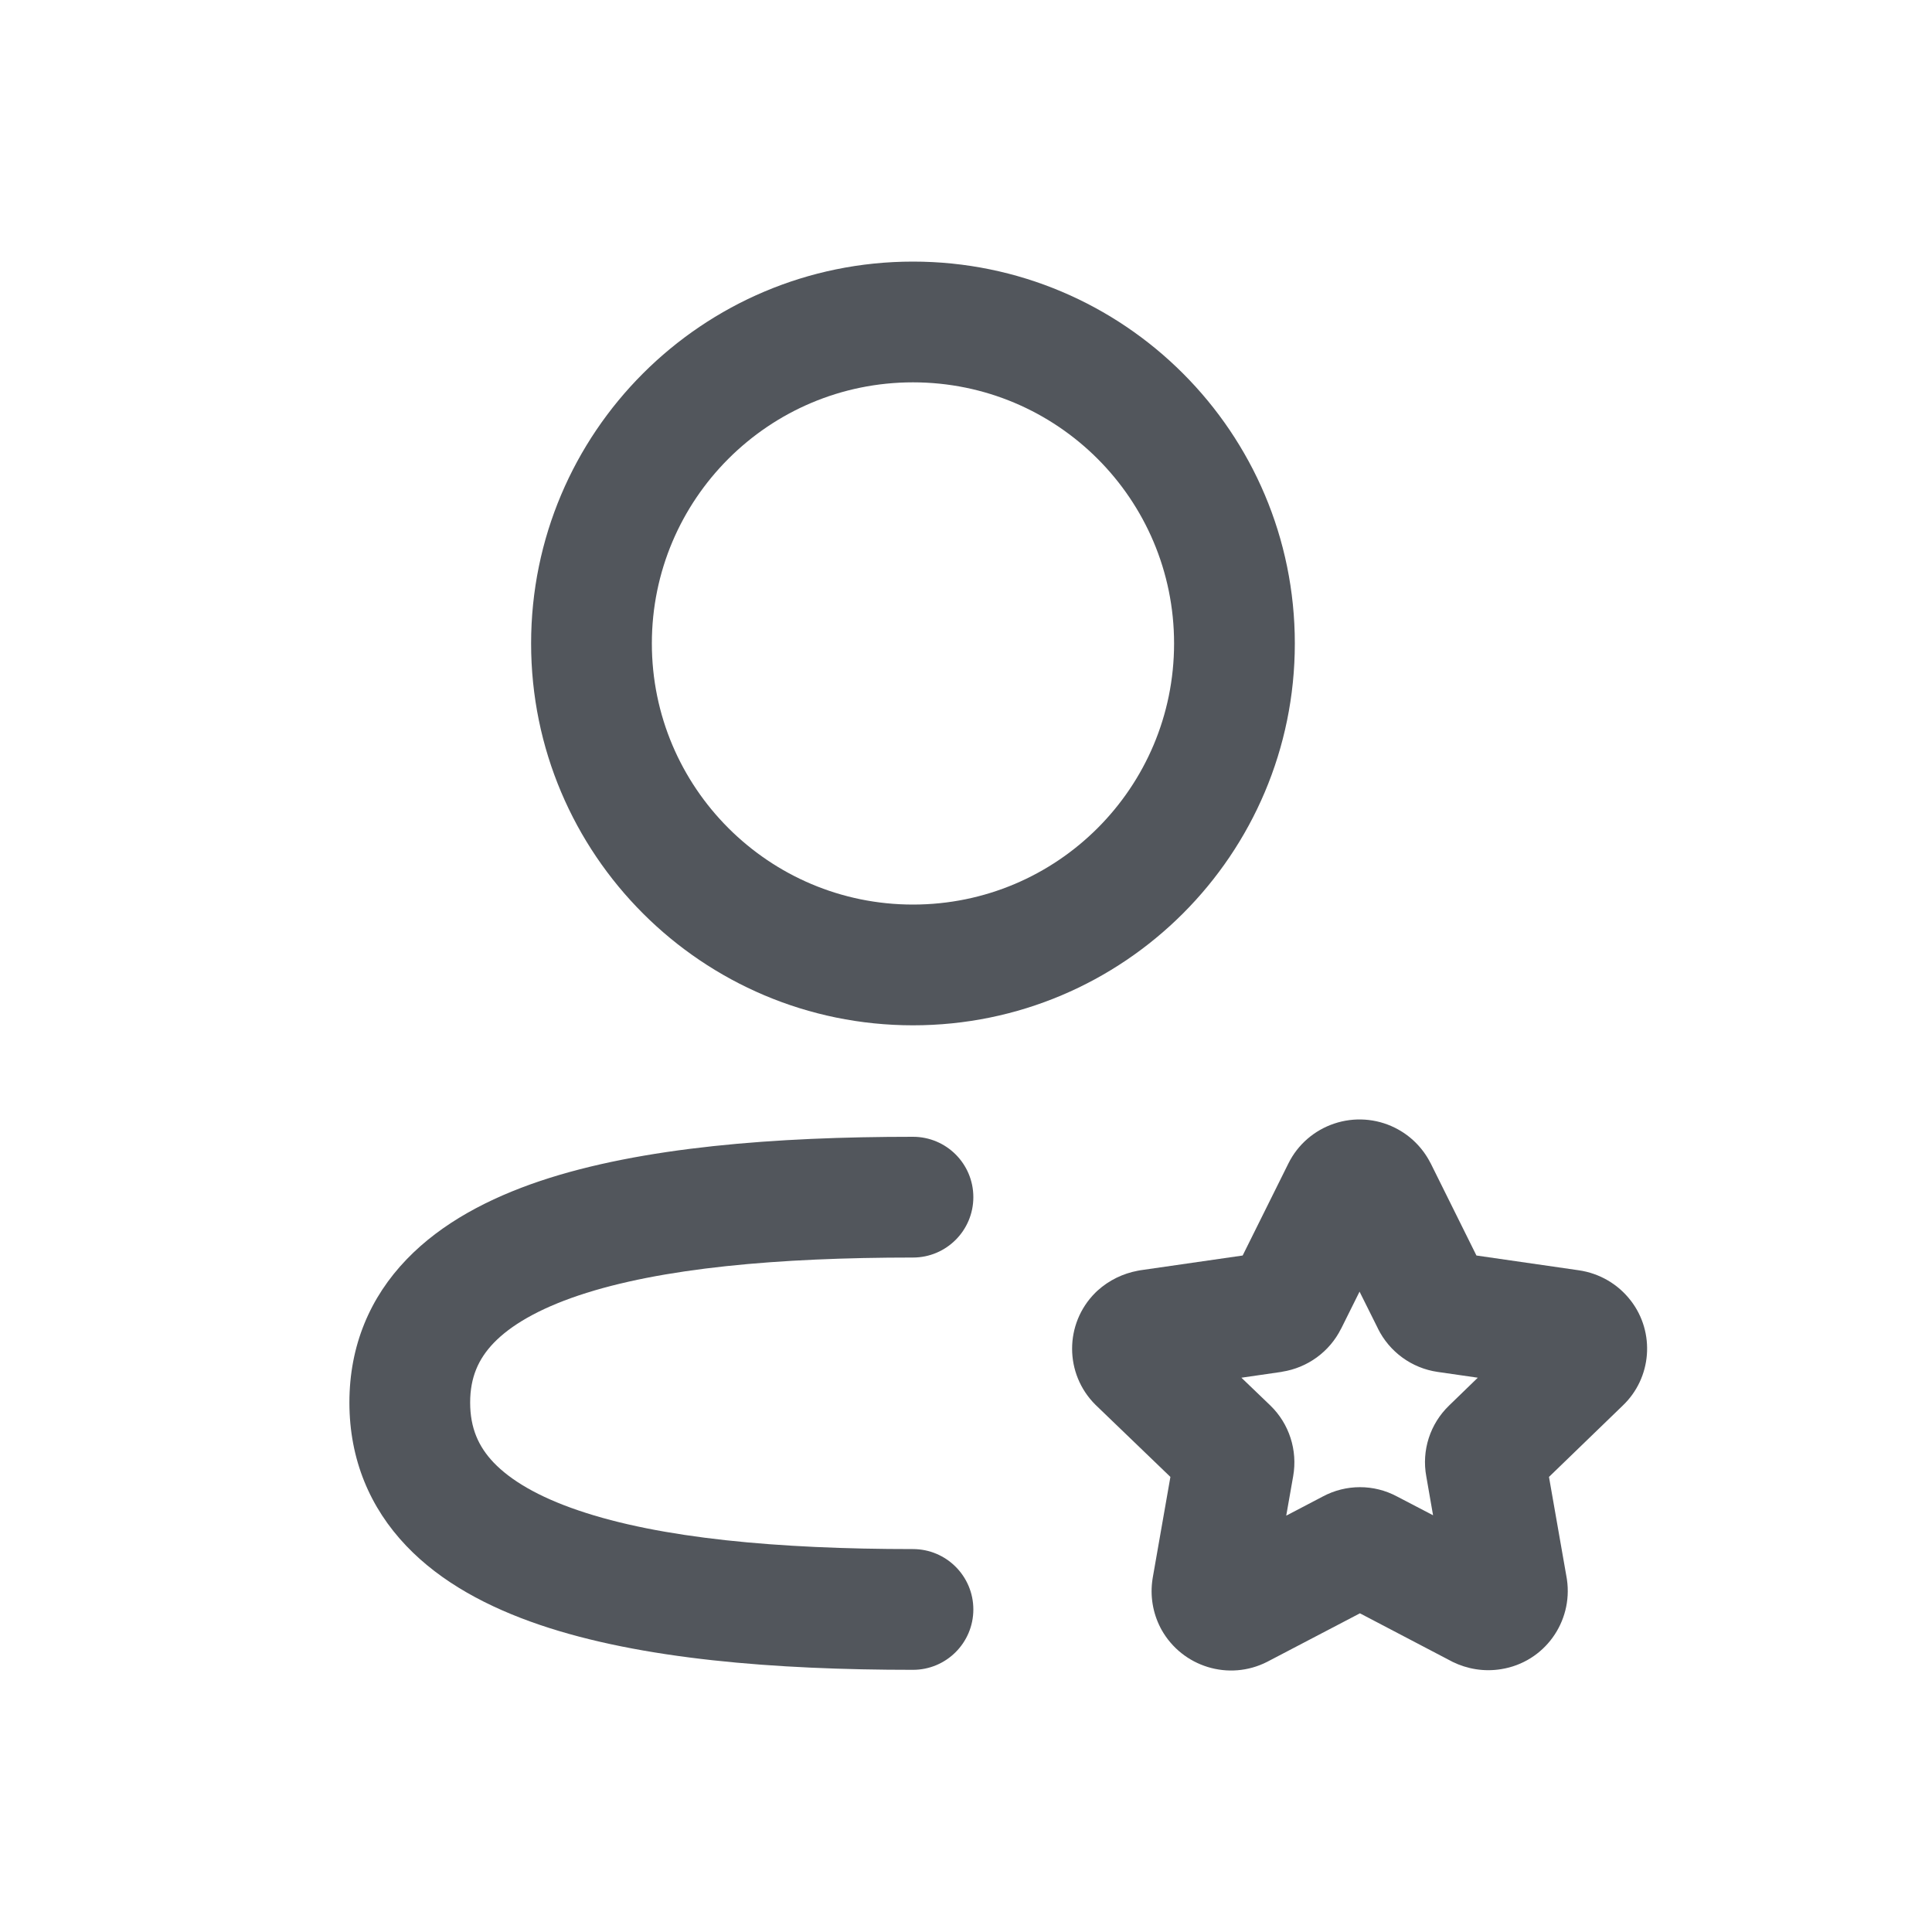
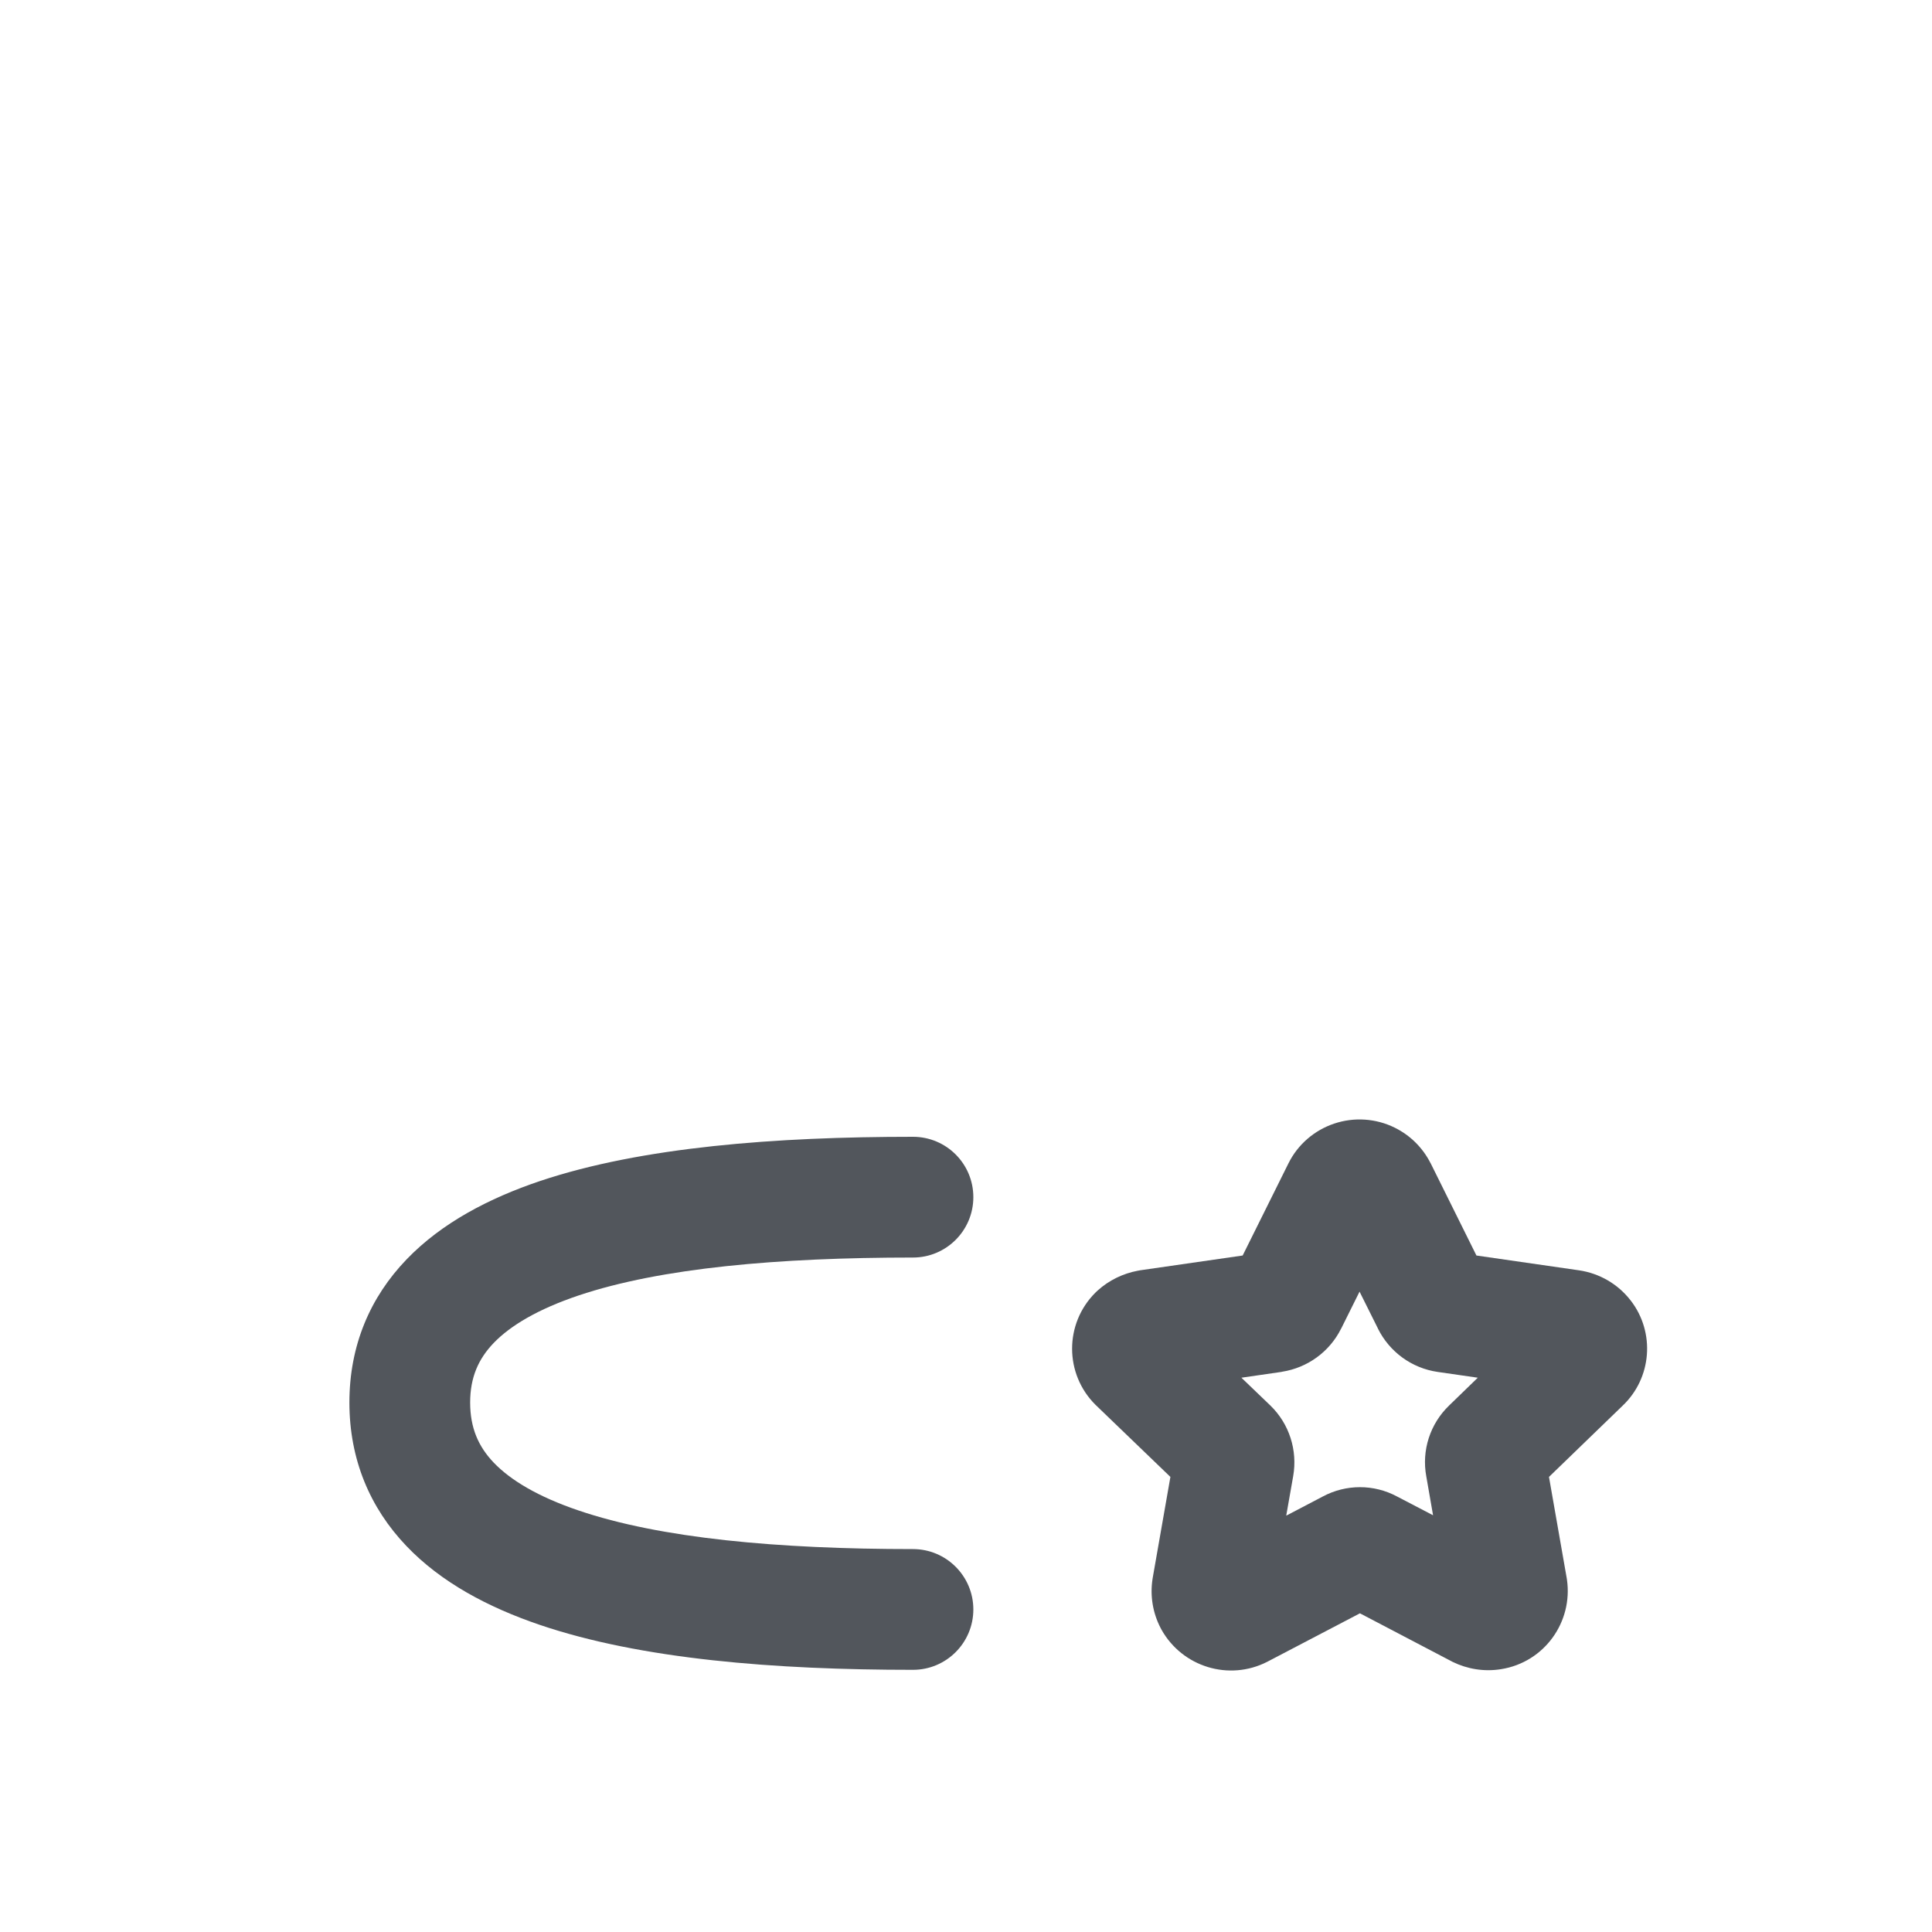
<svg xmlns="http://www.w3.org/2000/svg" width="20" height="20" viewBox="0 0 20 20" fill="none">
  <g id="User star">
    <path id="Vector" fill-rule="evenodd" clip-rule="evenodd" d="M14.074 13.371L13.884 13.753L13.883 13.754C13.763 13.995 13.534 14.159 13.273 14.2L13.265 14.202L12.851 14.262L13.149 14.548L13.151 14.55C13.346 14.739 13.434 15.013 13.387 15.281L13.315 15.69L13.695 15.491C13.933 15.364 14.221 15.362 14.463 15.492L14.835 15.686L14.765 15.284C14.715 15.015 14.804 14.739 15.002 14.549L15.298 14.262L14.882 14.202C14.614 14.163 14.384 13.995 14.264 13.753L14.264 13.752L14.074 13.371ZM15.94 13.642L15.934 13.648C15.936 13.646 15.938 13.644 15.94 13.642ZM14.441 11.675C14.243 11.576 14.016 11.563 13.813 11.631L13.81 11.632C13.608 11.7 13.435 11.846 13.337 12.045L12.864 12.997L11.803 13.15C11.794 13.152 11.785 13.153 11.776 13.155C11.628 13.183 11.482 13.251 11.361 13.361C11.354 13.368 11.346 13.375 11.339 13.382L11.338 13.383C11.018 13.703 11.018 14.223 11.341 14.543L12.116 15.289L11.933 16.333L11.931 16.346C11.904 16.52 11.934 16.696 12.012 16.848C12.015 16.855 12.019 16.862 12.023 16.869C12.239 17.256 12.722 17.405 13.118 17.203L14.078 16.701L15.023 17.196L15.038 17.204C15.188 17.277 15.362 17.308 15.54 17.279C15.989 17.207 16.284 16.789 16.221 16.352C16.22 16.346 16.219 16.34 16.218 16.333L16.035 15.289L16.797 14.552C17.1 14.265 17.136 13.794 16.882 13.464L16.881 13.463C16.75 13.293 16.558 13.181 16.344 13.15L15.284 12.997L14.811 12.044L14.808 12.039C14.727 11.88 14.598 11.753 14.441 11.675Z" fill="#52565C" />
    <path id="Vector_2" fill-rule="evenodd" clip-rule="evenodd" d="M5.593 12.225C6.645 11.873 8.032 11.768 9.451 11.768C9.796 11.768 10.076 12.047 10.076 12.393C10.076 12.738 9.796 13.018 9.451 13.018C8.058 13.018 6.841 13.125 5.991 13.41C5.569 13.552 5.284 13.722 5.11 13.903C4.952 14.068 4.867 14.259 4.867 14.519C4.867 14.781 4.952 14.974 5.11 15.14C5.284 15.322 5.567 15.493 5.988 15.636C6.836 15.925 8.053 16.036 9.451 16.036C9.796 16.036 10.076 16.316 10.076 16.661C10.076 17.006 9.796 17.286 9.451 17.286C8.024 17.286 6.636 17.177 5.586 16.82C5.057 16.64 4.568 16.383 4.206 16.003C3.83 15.609 3.617 15.108 3.617 14.519C3.617 13.929 3.831 13.429 4.21 13.036C4.574 12.658 5.064 12.403 5.593 12.225Z" fill="#52565C" />
-     <path id="Vector_3" fill-rule="evenodd" clip-rule="evenodd" d="M9.451 3.958C7.959 3.958 6.748 5.168 6.748 6.661C6.748 8.153 7.959 9.364 9.451 9.364C10.944 9.364 12.154 8.154 12.154 6.661C12.154 5.168 10.944 3.958 9.451 3.958ZM5.498 6.661C5.498 4.478 7.269 2.708 9.451 2.708C11.634 2.708 13.404 4.478 13.404 6.661C13.404 8.844 11.634 10.614 9.451 10.614C7.269 10.614 5.498 8.844 5.498 6.661Z" fill="#52565C" />
  </g>
</svg>